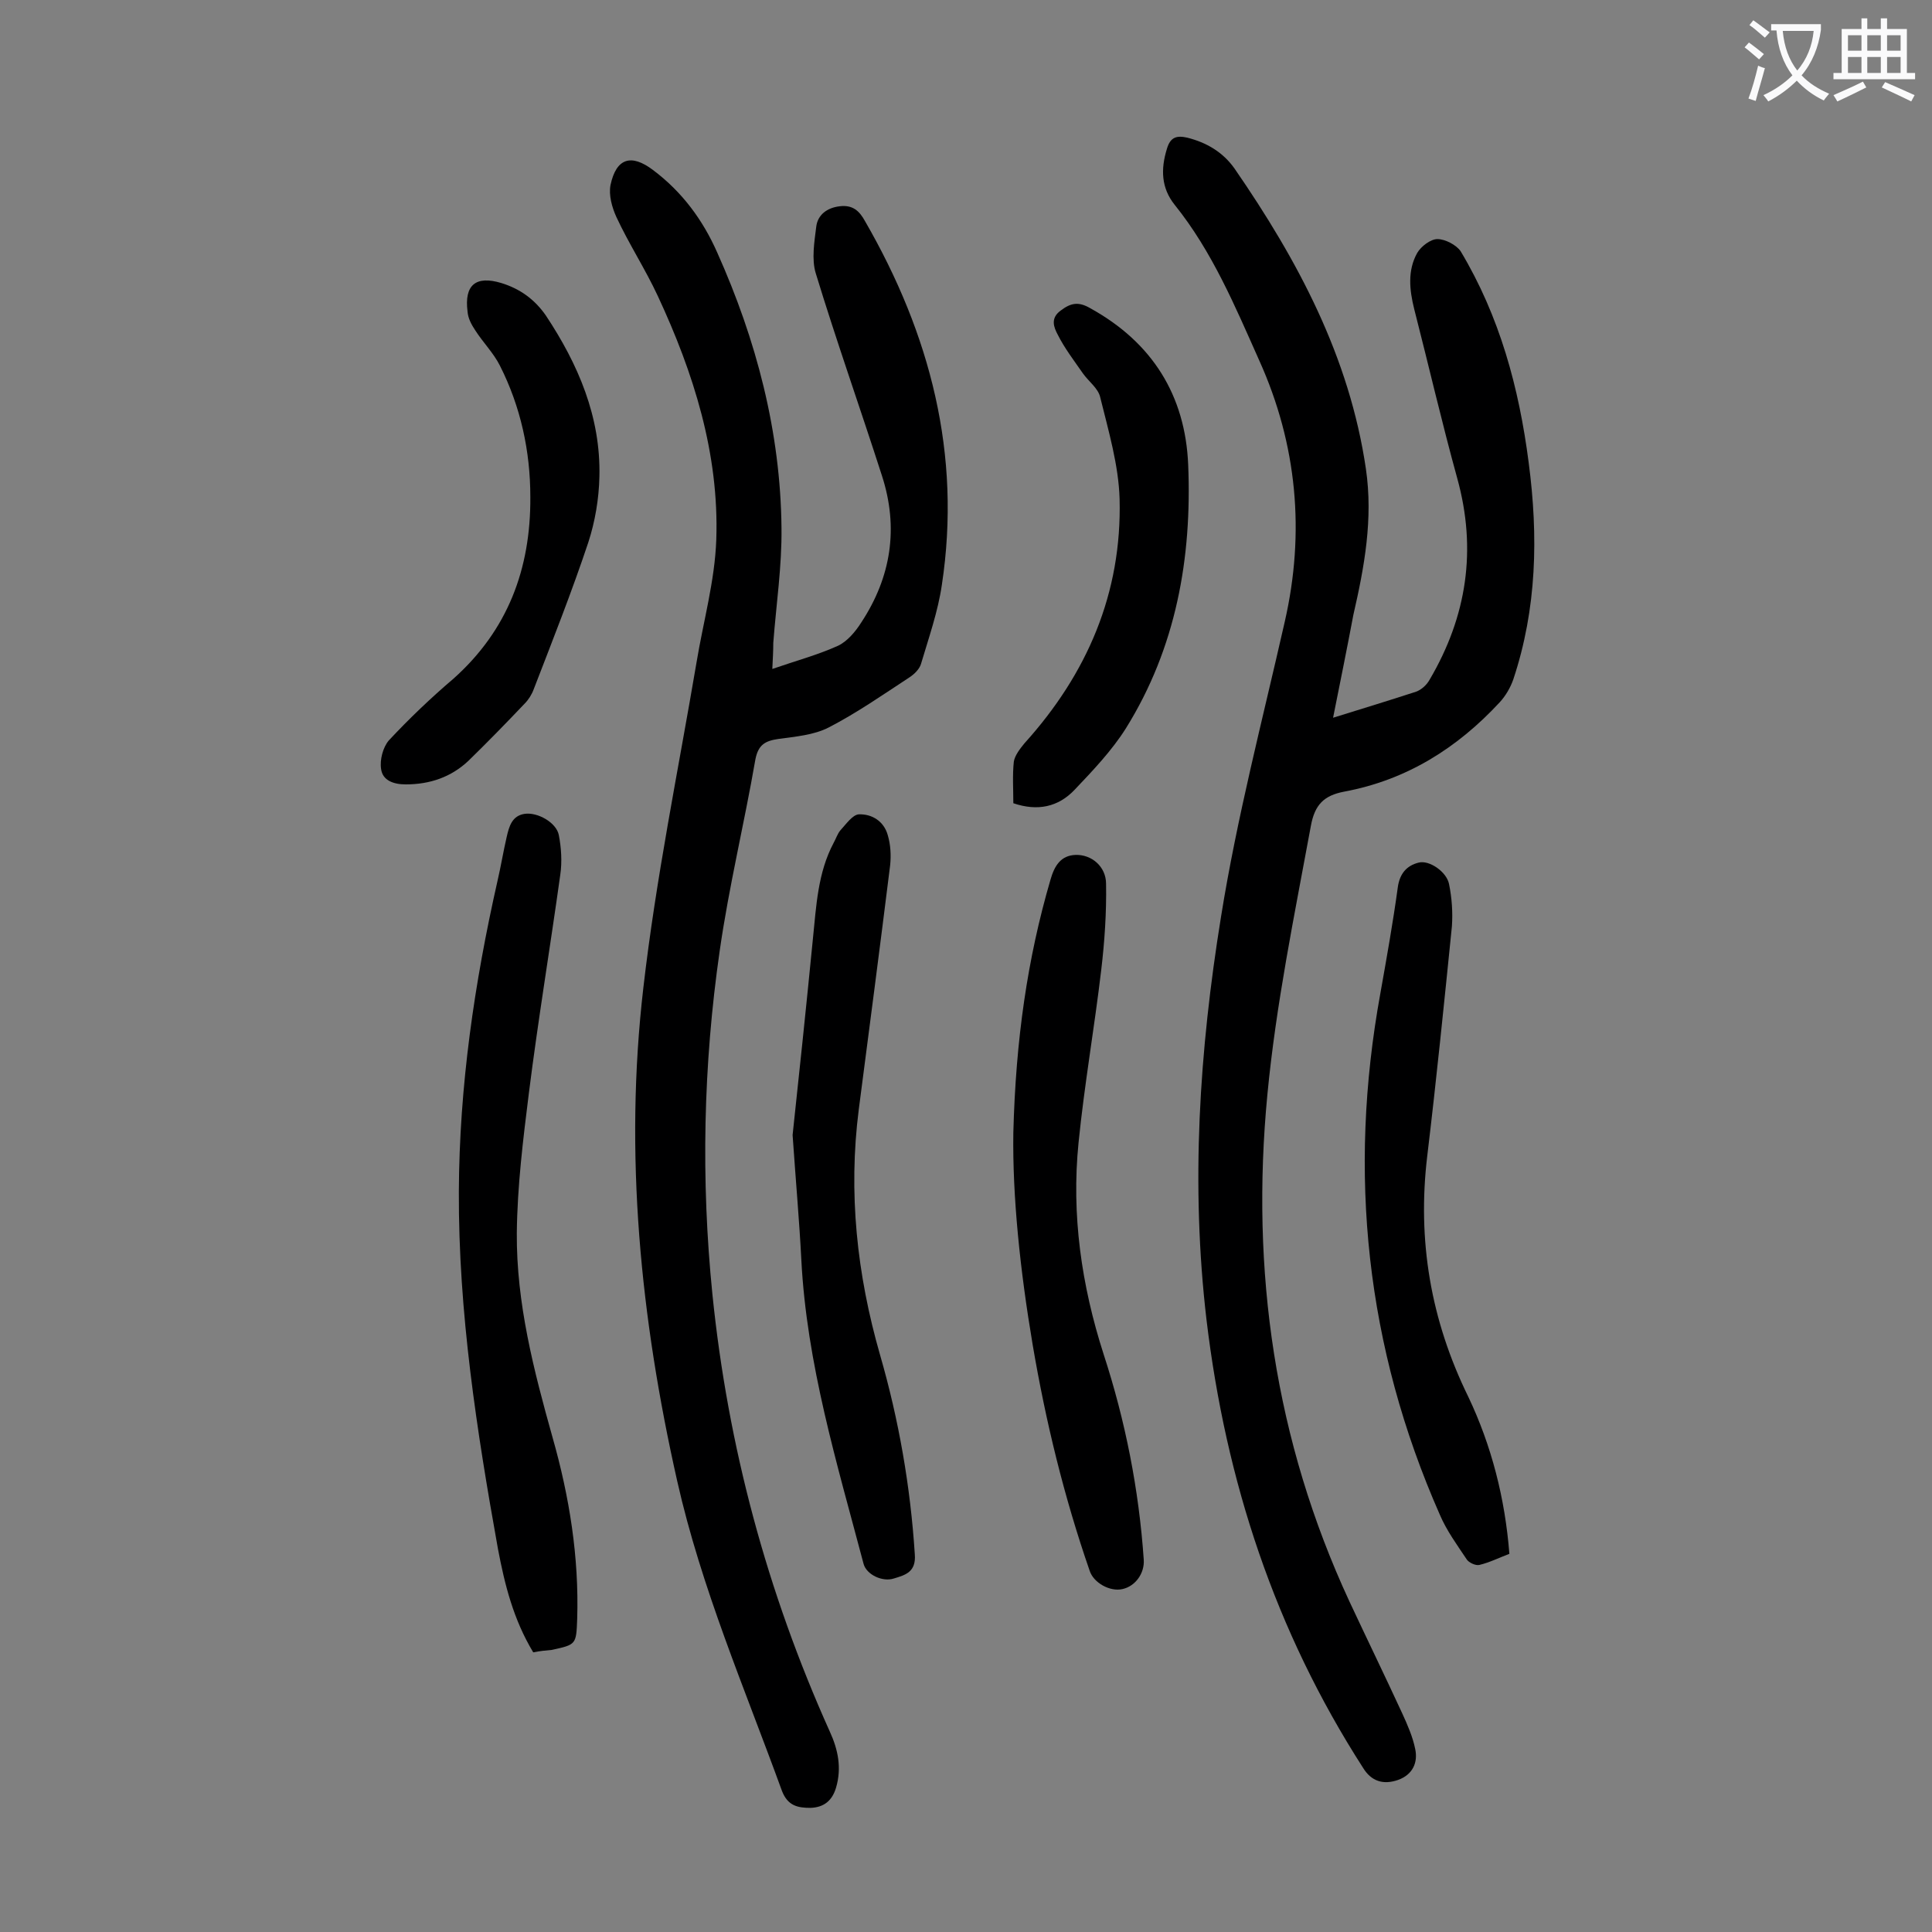
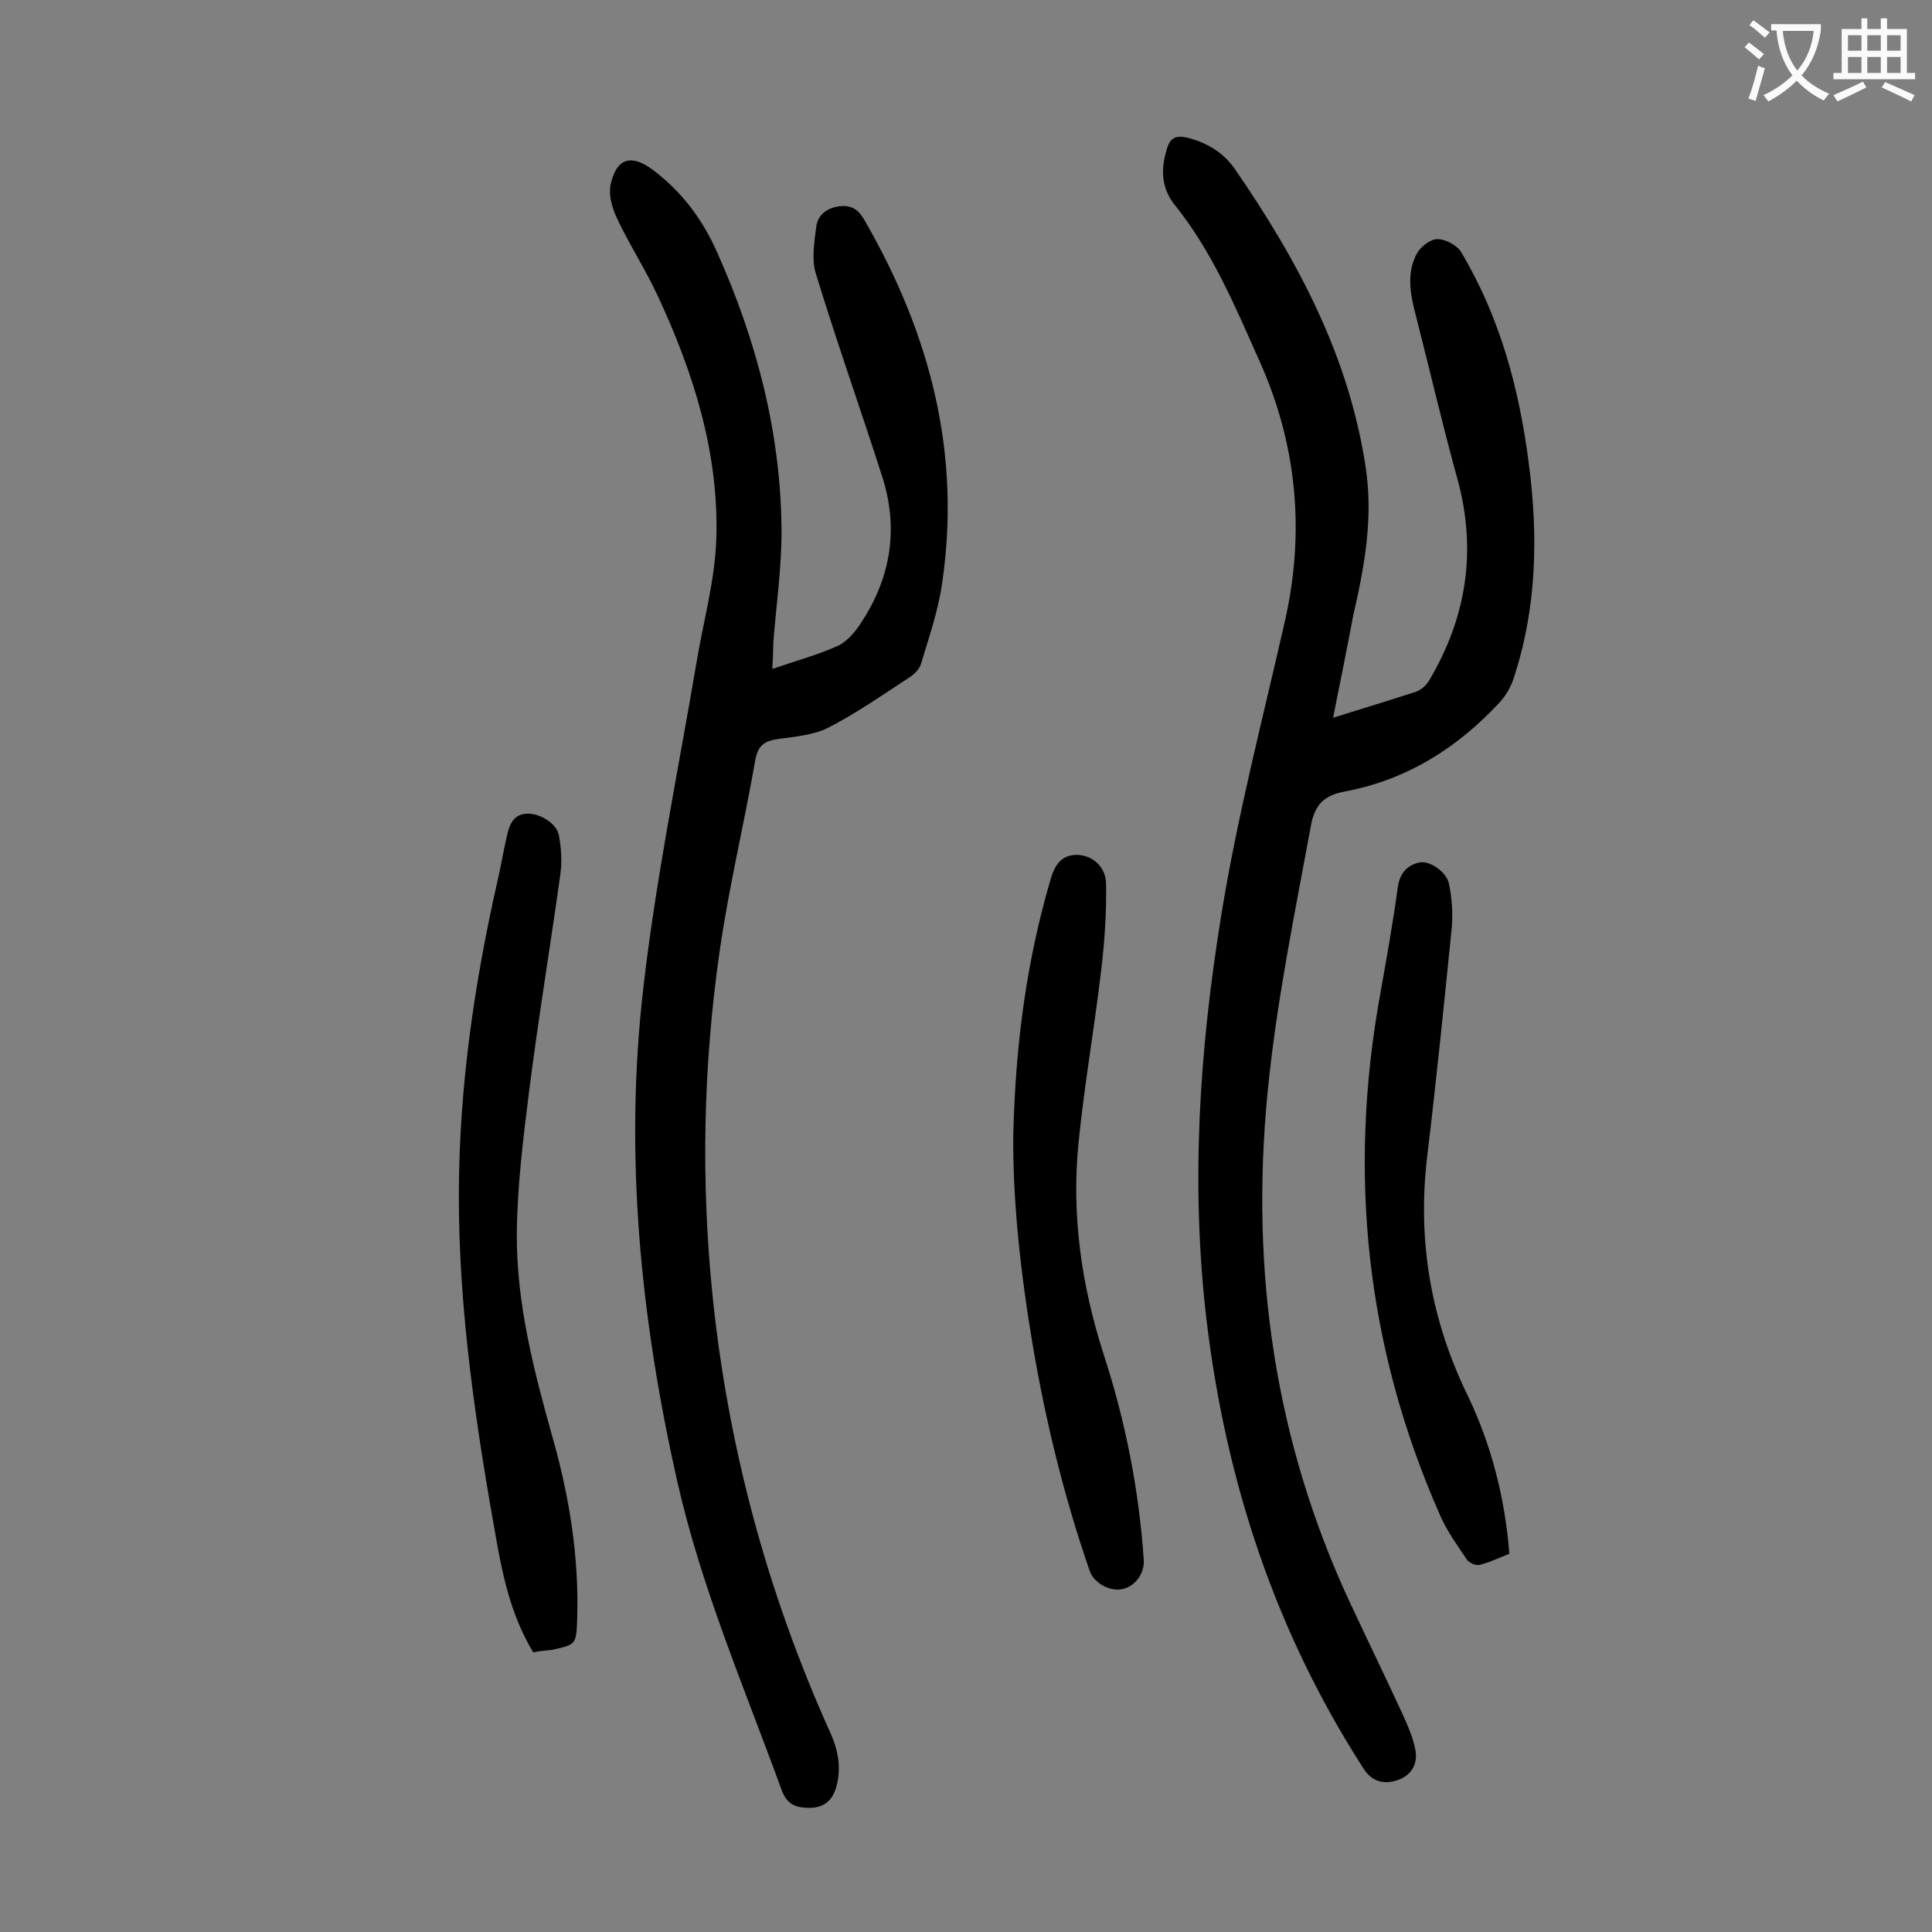
<svg xmlns="http://www.w3.org/2000/svg" enable-background="new 0 0 400 400" viewBox="0 0 400 400">
  <rect x="0" y="0" width="400" height="400" fill="#808080" stroke="none" />
  <g fill="#000001">
    <path d="m276 148.6c6.1-1.9 11.7-3.6 17.2-5.4 1.1-.4 2.2-1.4 2.8-2.5 7.7-13.1 9.8-26.9 5.7-41.7-3.2-11.6-5.9-23.3-8.9-35-1-4-1.4-8 .6-11.6.8-1.4 2.8-2.9 4.2-2.9 1.6 0 3.9 1.2 4.8 2.5 8.1 13.5 12.1 28.3 14.1 43.8 2 15.2 1.7 30.2-3.2 44.9-.6 1.7-1.6 3.4-2.8 4.7-8.8 9.5-19.3 16.1-32.2 18.5-4.2.8-6.1 2.7-6.9 7.1-3.4 18.5-7.2 36.8-9 55.6-3.5 36.5 1.5 71.6 17 105 3.6 7.7 7.3 15.3 10.9 23.1 1.1 2.4 2.2 4.9 2.7 7.4.6 2.8-.5 5.3-3.5 6.4-3.1 1.1-5.6.3-7.3-2.5-18.2-28.3-28.4-59.3-32.4-92.7-3.3-28-1.5-55.7 3-83.5 3.3-20.6 8.6-40.8 13.2-61.1 4.2-18.4 2.6-36.6-5.3-54.1-5-11.2-9.7-22.5-17.5-32.2-2.8-3.5-2.9-7.4-1.6-11.6.7-2.4 2-2.8 4.2-2.3 4 1 7.4 3 9.8 6.4 13.1 19 23.8 39 27.2 62.2 1.5 10.3-.3 20.2-2.6 30.2-1.3 6.9-2.7 13.8-4.2 21.3z" />
    <path d="m159.9 138.5c4.9-1.7 9.4-2.9 13.6-4.8 1.9-.9 3.6-2.9 4.8-4.8 6.2-9.4 7.8-19.6 4.3-30.4-4.5-14-9.4-27.8-13.7-41.9-.9-2.9-.3-6.5.1-9.7.3-2.4 2.2-3.9 4.9-4.2 2.6-.3 4 .9 5.2 3.1 13.5 23.4 20 48.3 15.9 75.3-.8 5.5-2.7 10.9-4.3 16.3-.3 1.1-1.4 2.2-2.5 2.9-5.5 3.6-10.8 7.3-16.6 10.3-3.1 1.6-6.9 1.9-10.5 2.4-2.7.4-4.1 1.2-4.7 4.2-2.3 13.3-5.5 26.4-7.4 39.7-3.4 23.6-3.9 47.4-1.5 71.1 3.2 31.4 11.3 61.6 24.3 90.5 1.7 3.7 2.5 7.5 1.3 11.6-.8 2.7-2.5 4.1-5.3 4.2-2.6 0-4.7-.4-5.9-3.5-7.7-21.2-16.7-42-21.7-64.2-7.6-33.7-11-67.7-7-102.1 2.6-22.6 7.2-44.9 11-67.3 1.4-8.5 3.8-16.9 4.1-25.5.6-17.8-4.7-34.5-12.1-50.4-2.6-5.6-6-10.8-8.6-16.4-.9-2-1.6-4.5-1.2-6.6 1.2-5.6 4.3-6.5 8.8-3.1 6 4.5 10.3 10.3 13.3 17.1 8.1 18.1 13.1 37.1 13.3 57 .1 7.9-1.1 15.9-1.7 23.8 0 1.7-.1 3.3-.2 5.4z" />
    <path d="m110.4 342.1c-4.1-6.8-5.9-14-7.3-21.4-4.4-24.5-8.2-49-8.1-74 .1-21.8 3.2-43.1 8-64.3.7-3 1.2-6.1 1.9-9.1.5-2.2 1.1-4.4 3.7-4.8 2.7-.4 6.6 1.8 7.1 4.4s.7 5.5.3 8.2c-2.1 15.1-4.6 30.1-6.5 45.2-1.2 9.6-2.4 19.3-2.5 29-.1 14.5 3.5 28.4 7.4 42.3 3.5 12.3 5.5 24.8 5.1 37.6-.2 5.3-.2 5.3-5.3 6.4-1.1.1-2.3.2-3.8.5z" />
    <path d="m209.8 234.5c.5-19.2 2.9-36 7.7-52.4.8-2.8 2.1-5 5.2-5.1 3.3-.1 6.3 2.4 6.3 6 .1 5.9-.3 11.9-1 17.8-1.4 11.9-3.5 23.8-4.7 35.8-1.5 14.9.6 29.5 5.2 43.8 4.5 13.8 7.3 28 8.3 42.5.2 2.8-1.7 5.5-4.4 6.1-2.6.6-6-1.3-6.8-3.8-5.3-15.3-9.1-30.9-11.8-46.8-2.6-15.4-4.2-30.7-4-43.9z" />
-     <path d="m164.1 235c1.3-12.1 2.8-26.3 4.2-40.6.7-6.8 1-13.7 4.3-19.9.5-.9.8-1.9 1.4-2.6 1.2-1.3 2.5-3.2 3.8-3.3 2.7-.1 5.2 1.4 6 4.3.6 2 .7 4.2.5 6.2-2.1 16.9-4.3 33.7-6.5 50.6-2.2 17.2-.4 34.1 4.4 50.8 3.9 13.5 6.3 27.3 7.2 41.3.3 3.7-2 4.3-4.3 5-2.4.8-5.7-.8-6.3-3-5.5-20.8-11.8-41.4-12.9-63.1-.4-7.8-1.1-15.6-1.8-25.7z" />
    <path d="m312.5 321.7c-2.1.8-4.1 1.8-6.2 2.3-.8.2-2.2-.5-2.6-1.1-2-3-4.2-6-5.6-9.3-15.3-34.7-19.1-70.7-12.3-108 1.3-7.3 2.6-14.6 3.6-21.9.4-2.9 1.9-4.5 4.3-5.1 2.2-.6 5.8 1.9 6.3 4.4.6 2.9.8 5.9.6 8.8-1.6 15.8-3.2 31.7-5.1 47.5-2.1 17.5.7 34 8.5 49.9 4.8 10.1 7.6 21 8.5 32.5z" />
-     <path d="m109.8 102.9c0-9.5-2-18.7-6.3-27.2-1.3-2.6-3.5-4.8-5.1-7.3-.8-1.2-1.5-2.5-1.6-3.9-.7-5.5 1.7-7.5 7-5.9 3.9 1.2 6.9 3.4 9.2 6.7 6.7 10.1 11.4 21 11.1 33.4-.1 4.6-.9 9.3-2.3 13.6-3.4 10.2-7.4 20.3-11.3 30.4-.4 1.1-1.1 2.2-1.9 3-3.8 4-7.7 8-11.6 11.8-3.6 3.4-8 4.9-13 4.9-2.5 0-4.8-.8-5.1-3.2-.3-1.9.4-4.5 1.6-5.9 4.2-4.5 8.7-8.8 13.4-12.8 11.2-10 16-22.7 15.9-37.6z" />
-     <path d="m209.8 166.3c0-2.9-.2-5.8.1-8.6.2-1.3 1.3-2.7 2.2-3.8 13-14.4 20.2-31.1 19.7-50.6-.2-7-2.3-14.1-4-21-.4-1.9-2.4-3.3-3.6-5-1.8-2.6-3.8-5.2-5.2-8-.8-1.5-1.6-3.4.6-5 2.1-1.6 3.7-1.9 6.1-.5 12.9 7.1 19.7 18.1 20.3 32.4.8 19.3-2.5 37.9-12.9 54.6-2.9 4.6-6.8 8.7-10.6 12.7-3.4 3.6-7.7 4.5-12.7 2.8z" />
  </g>
  <path d="m362.1 8.8c1.1.8 2.1 1.6 3.1 2.4l-1 1.1c-1.3-1.1-2.3-2-3-2.5zm1.9 4.8c.5.2.9.4 1.4.5-.6 2.3-1.3 4.5-1.9 6.8l-1.5-.5c.8-2.1 1.4-4.3 2-6.8zm-1-9.4c1.3.9 2.4 1.8 3.4 2.5l-1 1.1c-1.4-1.2-2.4-2.1-3.2-2.6zm3.7 2.2v-1.4h10.3v1.2c-.5 3.6-1.8 6.8-4 9.4 1.5 1.6 3.4 2.8 5.7 3.8-.3.4-.7.8-1.1 1.4-2.3-1.1-4.1-2.5-5.6-4.1-1.6 1.6-3.6 3.1-5.9 4.3-.3-.5-.7-.9-1-1.3 2.4-1.1 4.4-2.5 6-4.1-1.9-2.5-3-5.6-3.3-9.3h-1.1zm8.8 0h-6.4c.3 3.3 1.3 6 3 8.2 2-2.3 3.1-5.1 3.4-8.2z" fill="#fafafb" />
  <path d="m385.3 3.8h1.3v2.2h2.8v-2.2h1.3v2.2h4.1v9.1h1.7v1.3h-16.9v-1.3h1.7v-9.1h4.1v-2.2zm.4 13.1.7 1.2c-1.8.9-3.8 1.9-6 2.9-.2-.4-.5-.8-.8-1.3 2.3-1 4.3-1.9 6.1-2.8zm-3.1-6.4h2.8v-3.2h-2.8zm0 4.6h2.8v-3.3h-2.8zm4-4.6h2.8v-3.2h-2.8zm0 4.6h2.8v-3.3h-2.8zm3.7 1.9c2.1.9 4.1 1.8 6.1 2.7l-.7 1.3c-2.2-1.1-4.2-2-6.1-2.9zm3.2-9.7h-2.8v3.2h2.8zm-2.8 7.8h2.8v-3.3h-2.8z" fill="#fafafb" />
</svg>